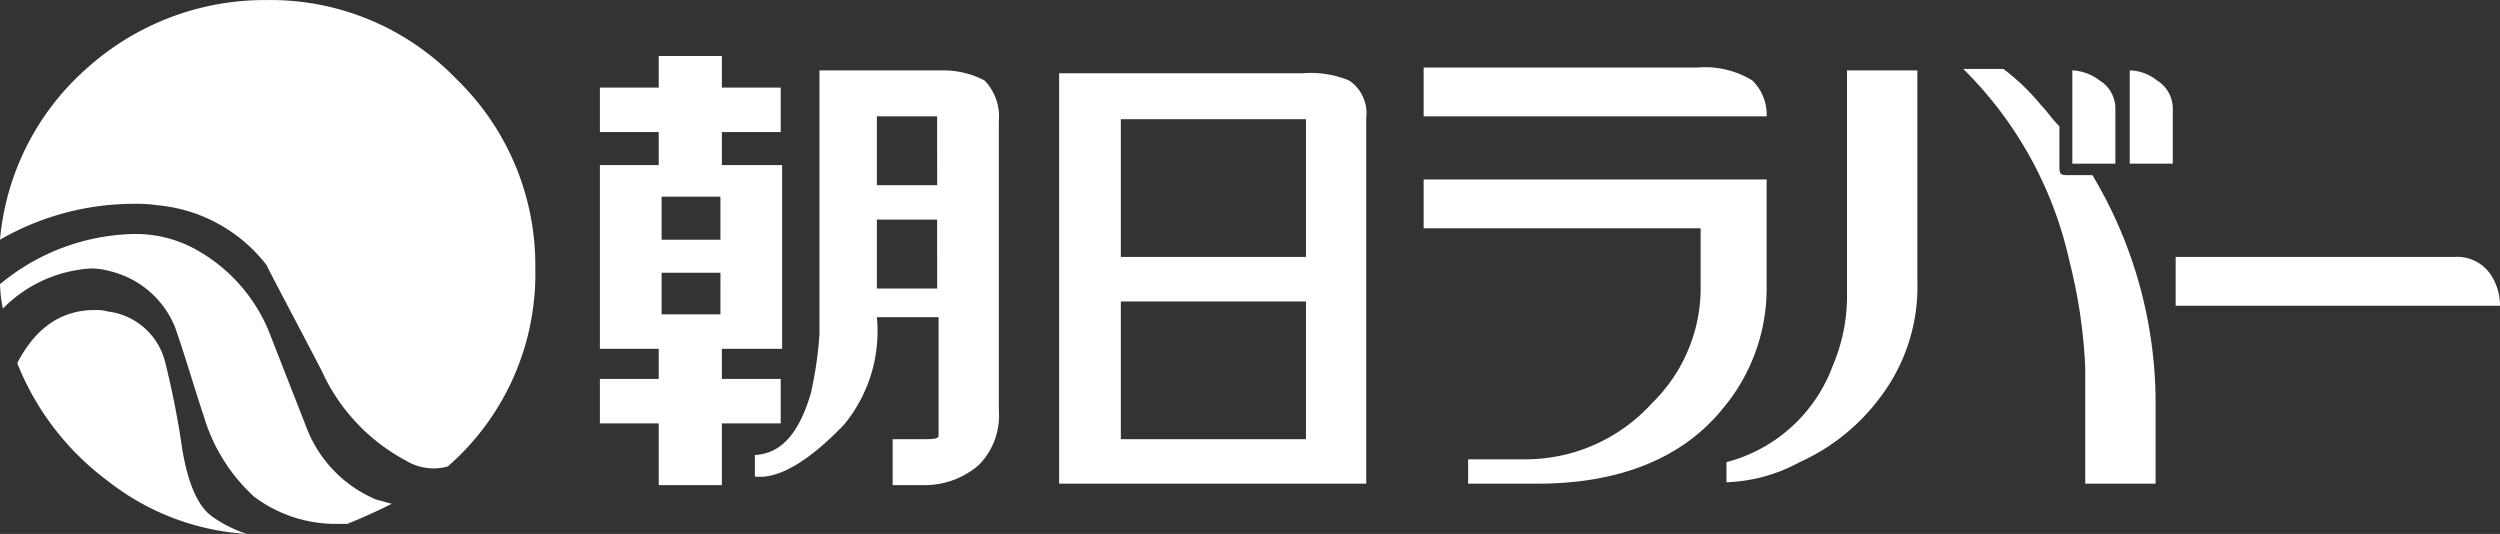
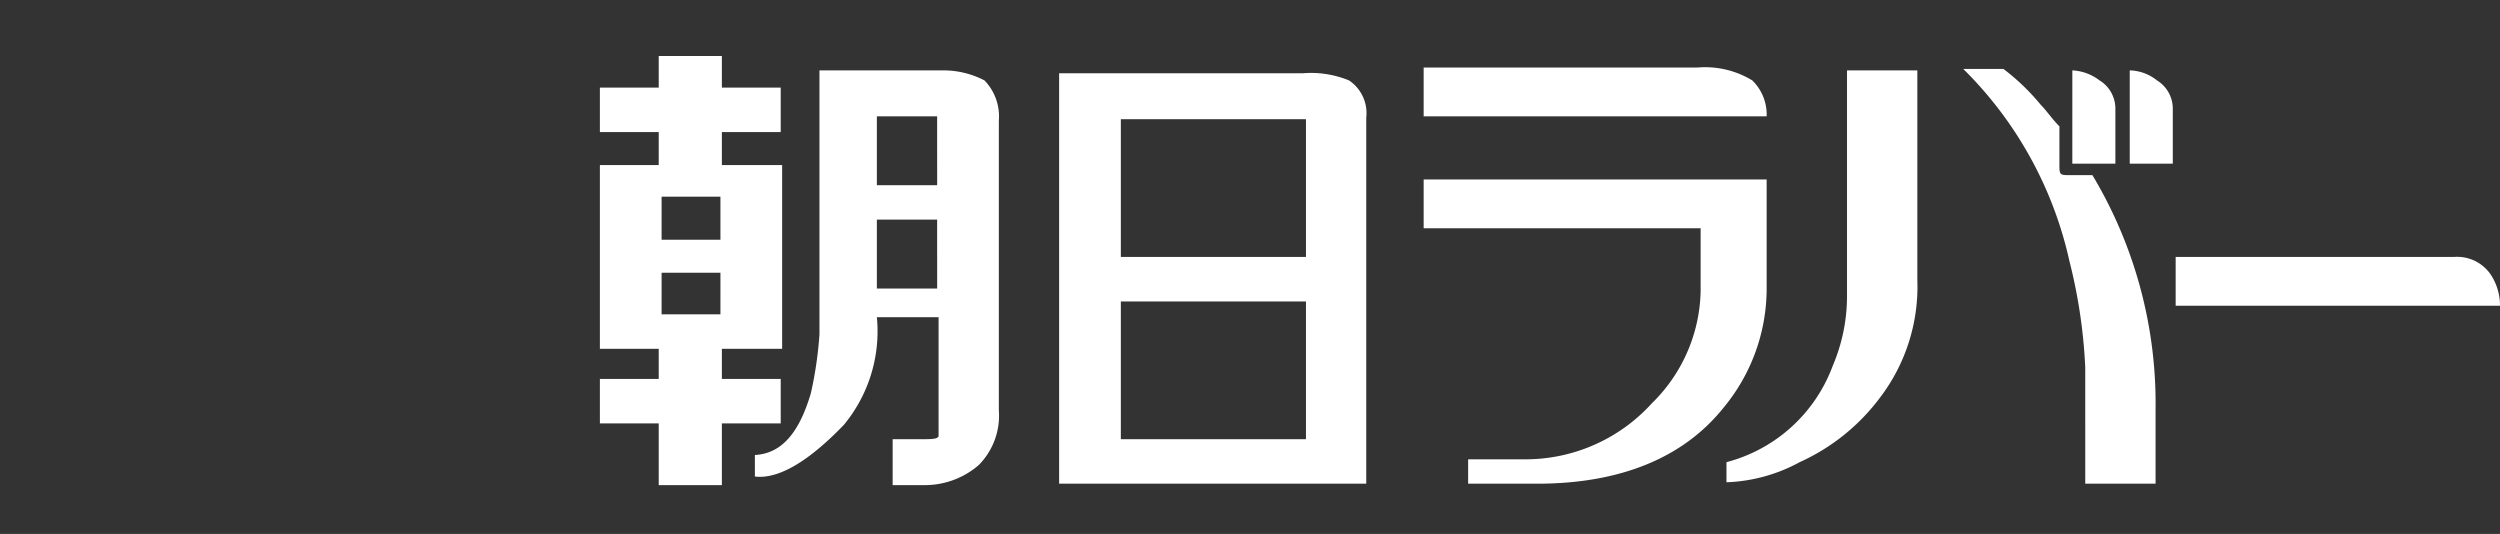
<svg xmlns="http://www.w3.org/2000/svg" width="174.2" height="37.204" viewBox="0 0 174.2 37.204">
  <rect x="0" y="0" width="174.2" height="37.204" fill="#333333" stroke="none" />
  <g id="logo_jp_white" transform="translate(87.1 18.602)">
    <g id="logo_jp_white-2" data-name="logo_jp_white" transform="translate(-87.1 -18.602)">
      <g id="logo_jp-2" transform="translate(0 0.004)">
        <g id="グループ_2008">
-           <path id="パス_113046" d="M6.4,18.7A9.364,9.364,0,0,0,.2,21.5,9.852,9.852,0,0,1,0,19.8a15.068,15.068,0,0,1,9.3-3.5,8.679,8.679,0,0,1,4.2,1A11.548,11.548,0,0,1,18.7,23l2.7,6.9a8.876,8.876,0,0,0,4.8,4.9c.4.1.7.2,1.1.3-1,.5-2.1,1-3.1,1.4h-.9a9.453,9.453,0,0,1-5.6-1.9A12.357,12.357,0,0,1,14.2,29c-.7-2.1-1.3-4.2-2-6.2a6.548,6.548,0,0,0-4.5-3.9,5.067,5.067,0,0,0-1.3-.2m2.8-4.5A18.683,18.683,0,0,0,0,16.7,18.054,18.054,0,0,1,6,4.8,18.552,18.552,0,0,1,18.6,0,17.98,17.98,0,0,1,31.8,5.5a18.045,18.045,0,0,1,5.5,13.2,17.786,17.786,0,0,1-6.1,13.8,3.7,3.7,0,0,1-2.9-.4,13.357,13.357,0,0,1-5.9-6.3c-2.5-4.8-3.8-7.2-3.8-7.3A10.846,10.846,0,0,0,11,14.3a10.869,10.869,0,0,0-1.8-.1m2.3,11a59.809,59.809,0,0,1,1.2,6.1c.4,2.4,1.1,4,2.1,4.7a8.989,8.989,0,0,0,2.4,1.2,17.358,17.358,0,0,1-9.7-3.7,18.919,18.919,0,0,1-6.3-8.2c1.3-2.5,3.1-3.7,5.4-3.7a2.769,2.769,0,0,1,.9.1,4.69,4.69,0,0,1,4,3.5" fill="#fff" />
          <path id="パス_113047" d="M50.3,24.3v2.1h4.1v3.1H50.3v4.3H45.9V29.5H41.8V26.4h4.1V24.3H41.8V11.5h4.1V9.2H41.8V6.1h4.1V3.9h4.4V6.1h4.1V9.2H50.3v2.3h4.2V24.3Zm-4.2-7.6h4.1v-3H46.1Zm0,5.2h4.1V19H46.1ZM68.6,5.6a3.609,3.609,0,0,1,1,2.8V28.6a4.89,4.89,0,0,1-1.4,3.8,5.746,5.746,0,0,1-3.8,1.4H62.2V30.6h1.9c.8,0,1.2,0,1.3-.2V22.1H61.1a10.216,10.216,0,0,1-2.3,7.5c-2.5,2.6-4.6,3.8-6.2,3.6V31.7c1.9-.1,3.1-1.6,3.9-4.3a26.985,26.985,0,0,0,.6-4.1V4.9h8.6a6.19,6.19,0,0,1,2.9.7M65.3,8.1H61.1v4.8h4.2Zm0,7.2H61.1v4.8h4.2ZM94,5.6a2.742,2.742,0,0,1,1.2,2.6V33.7H73.8V5.1h17a6.959,6.959,0,0,1,3.2.5M91,8.3H78.1v9.6H91ZM91,21H78.1v9.6H91ZM122.1,5.6a6.32,6.32,0,0,0-3.8-.9H99.2V8.1h23.9a3.317,3.317,0,0,0-1-2.5m-2,22.8a13,13,0,0,0,3-8.3V12.5H99.2v3.4h19.3v4.4a11.225,11.225,0,0,1-3.4,7.8,11.889,11.889,0,0,1-9,3.9h-3.8v1.7h4.8c5.8,0,10.2-1.8,13-5.3m7.6-2.9a10.813,10.813,0,0,1-7.4,6.7v1.4a11.464,11.464,0,0,0,5.1-1.4,14.352,14.352,0,0,0,5.6-4.5,12.753,12.753,0,0,0,2.6-8.2V4.9h-4.9V20.5a12.408,12.408,0,0,1-1,5m22.5,3v5.2h-4.9V25.6a36.729,36.729,0,0,0-1.1-7.4,27.005,27.005,0,0,0-7.4-13.4h2.8a15.389,15.389,0,0,1,2.6,2.5c.4.4.8,1,1.3,1.5v2.6c0,.4,0,.6.1.7s.3.1.6.1h1.6a30.935,30.935,0,0,1,4.4,16.3M146.3,5.6a2.305,2.305,0,0,1,1.1,2v3.8h-3V4.9a3.41,3.41,0,0,1,1.9.7m4,0a2.305,2.305,0,0,1,1.1,2v3.8h-3V4.9a3.157,3.157,0,0,1,1.9.7m23.3,13.6a3.936,3.936,0,0,1,.6,2.1H151.6V17.9H171a2.824,2.824,0,0,1,2.6,1.3" fill="#fff" />
        </g>
      </g>
    </g>
  </g>
</svg>